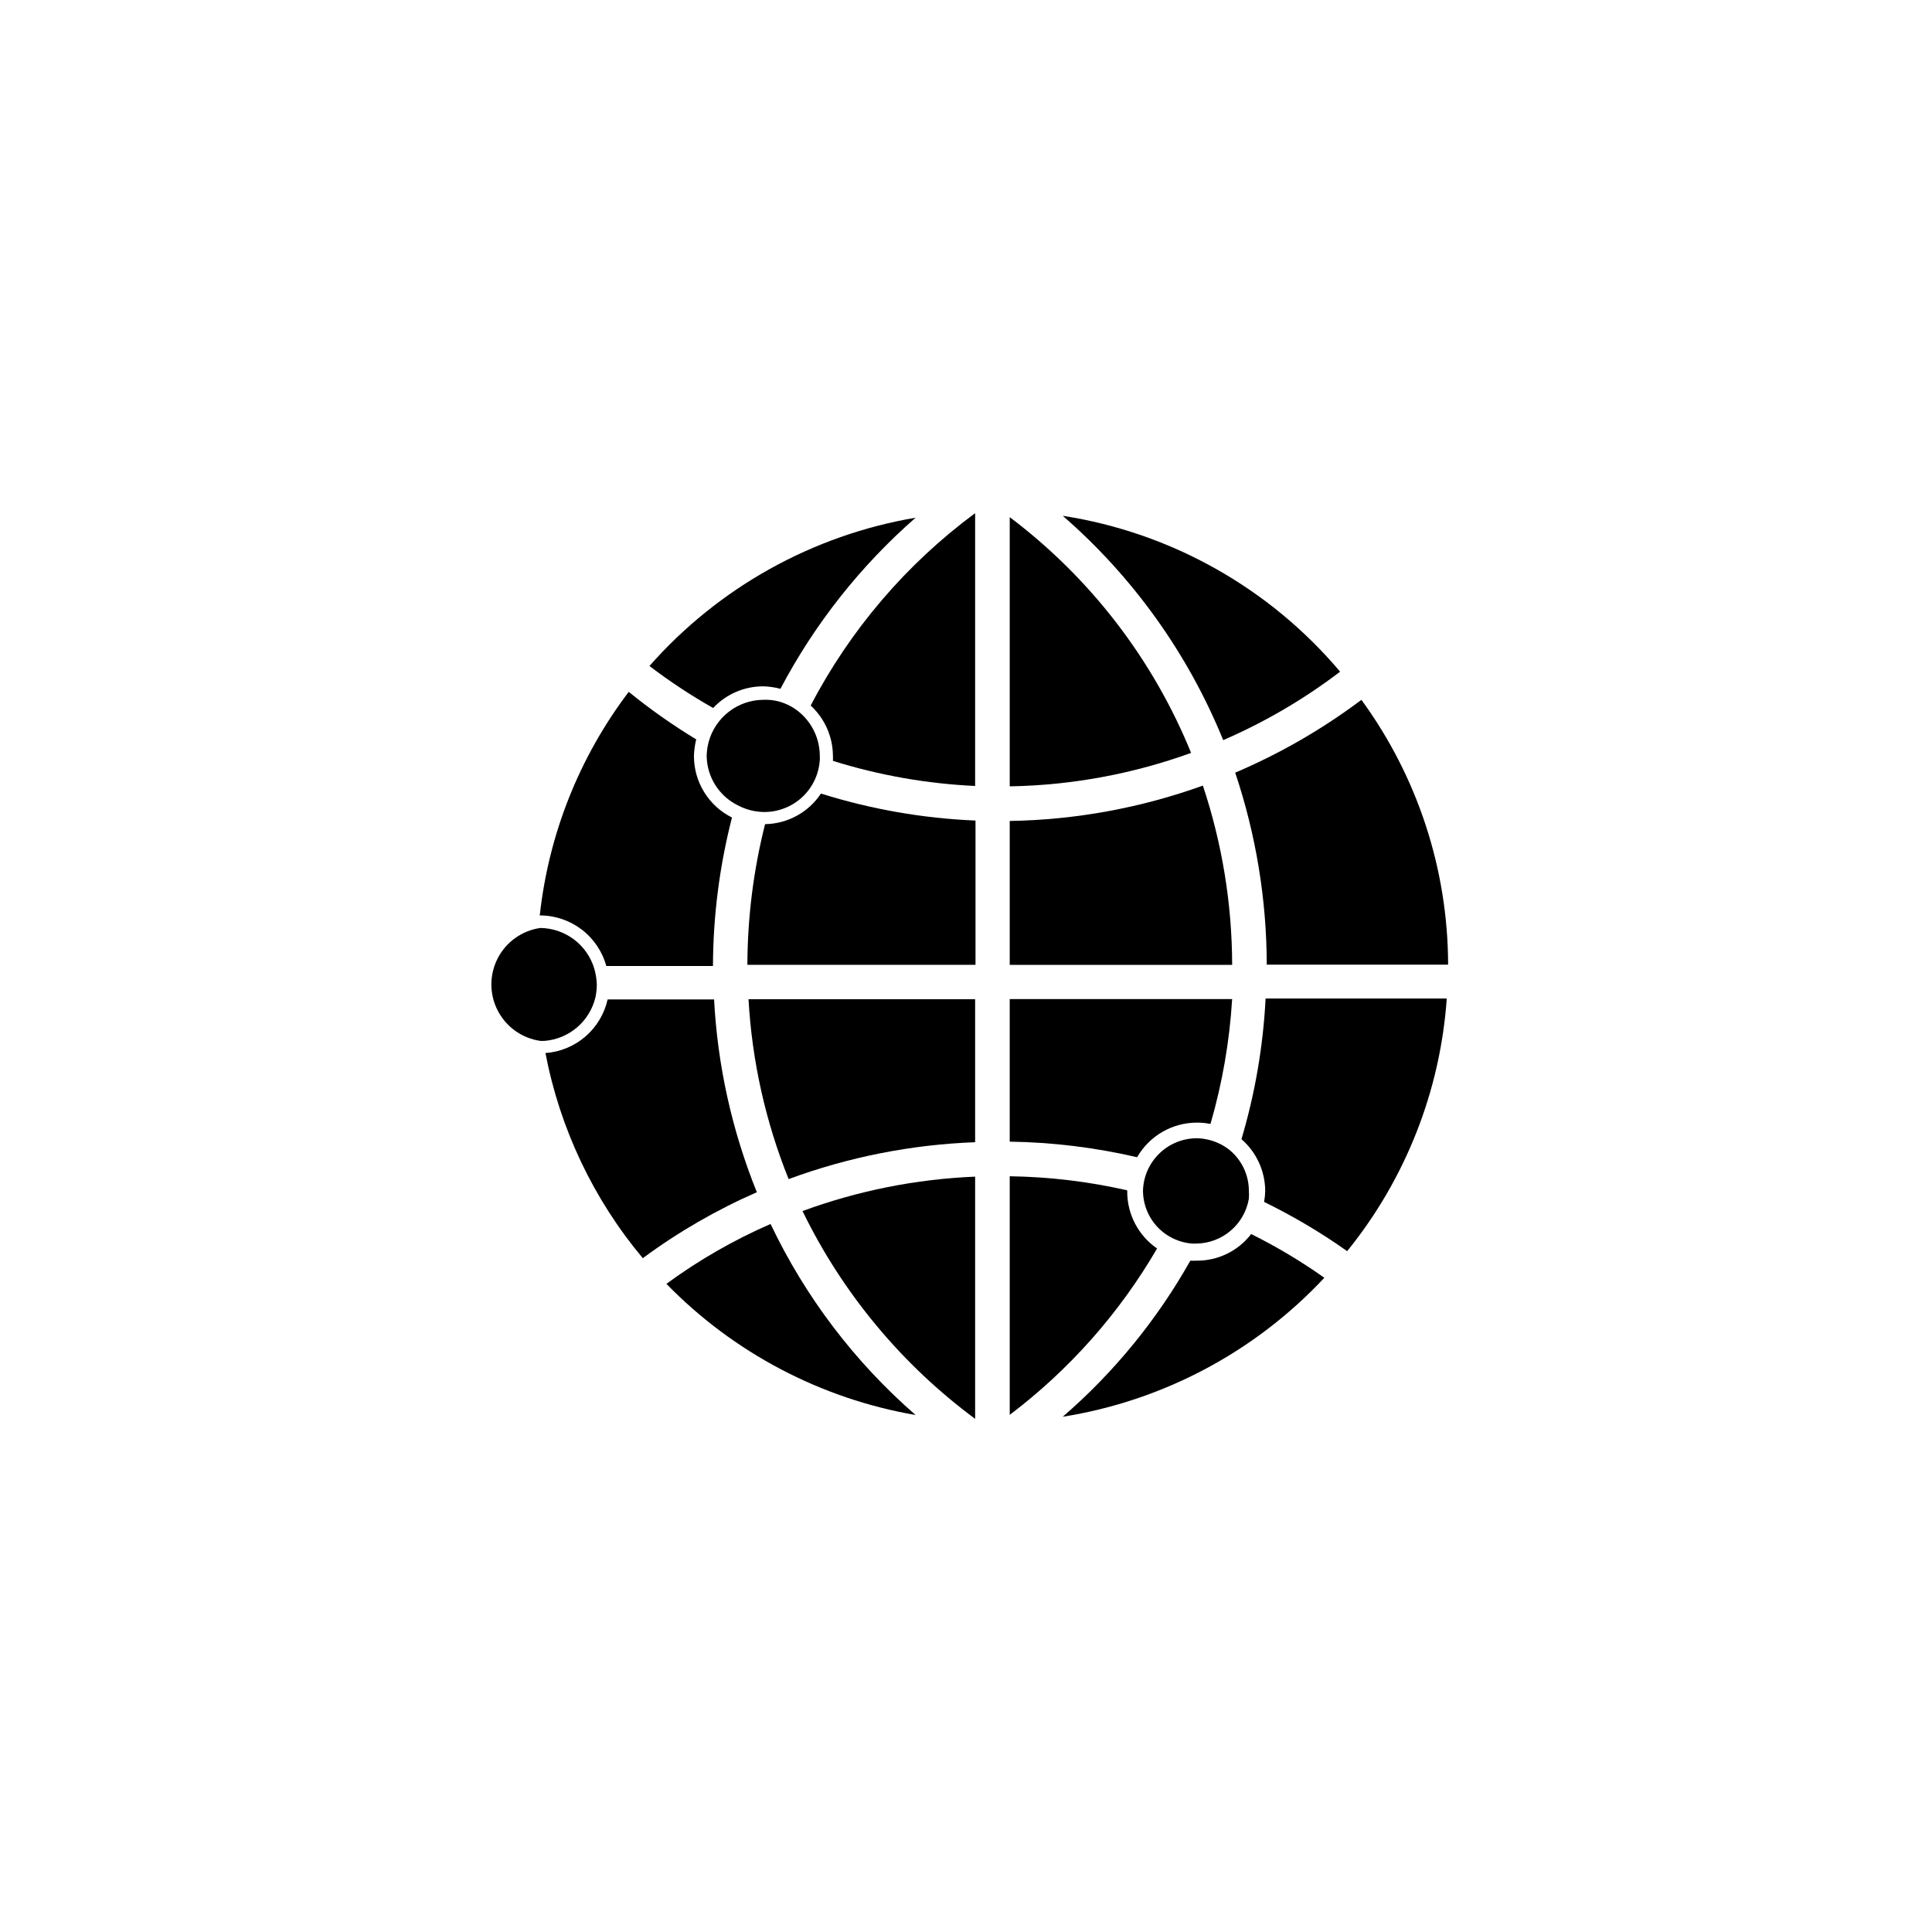
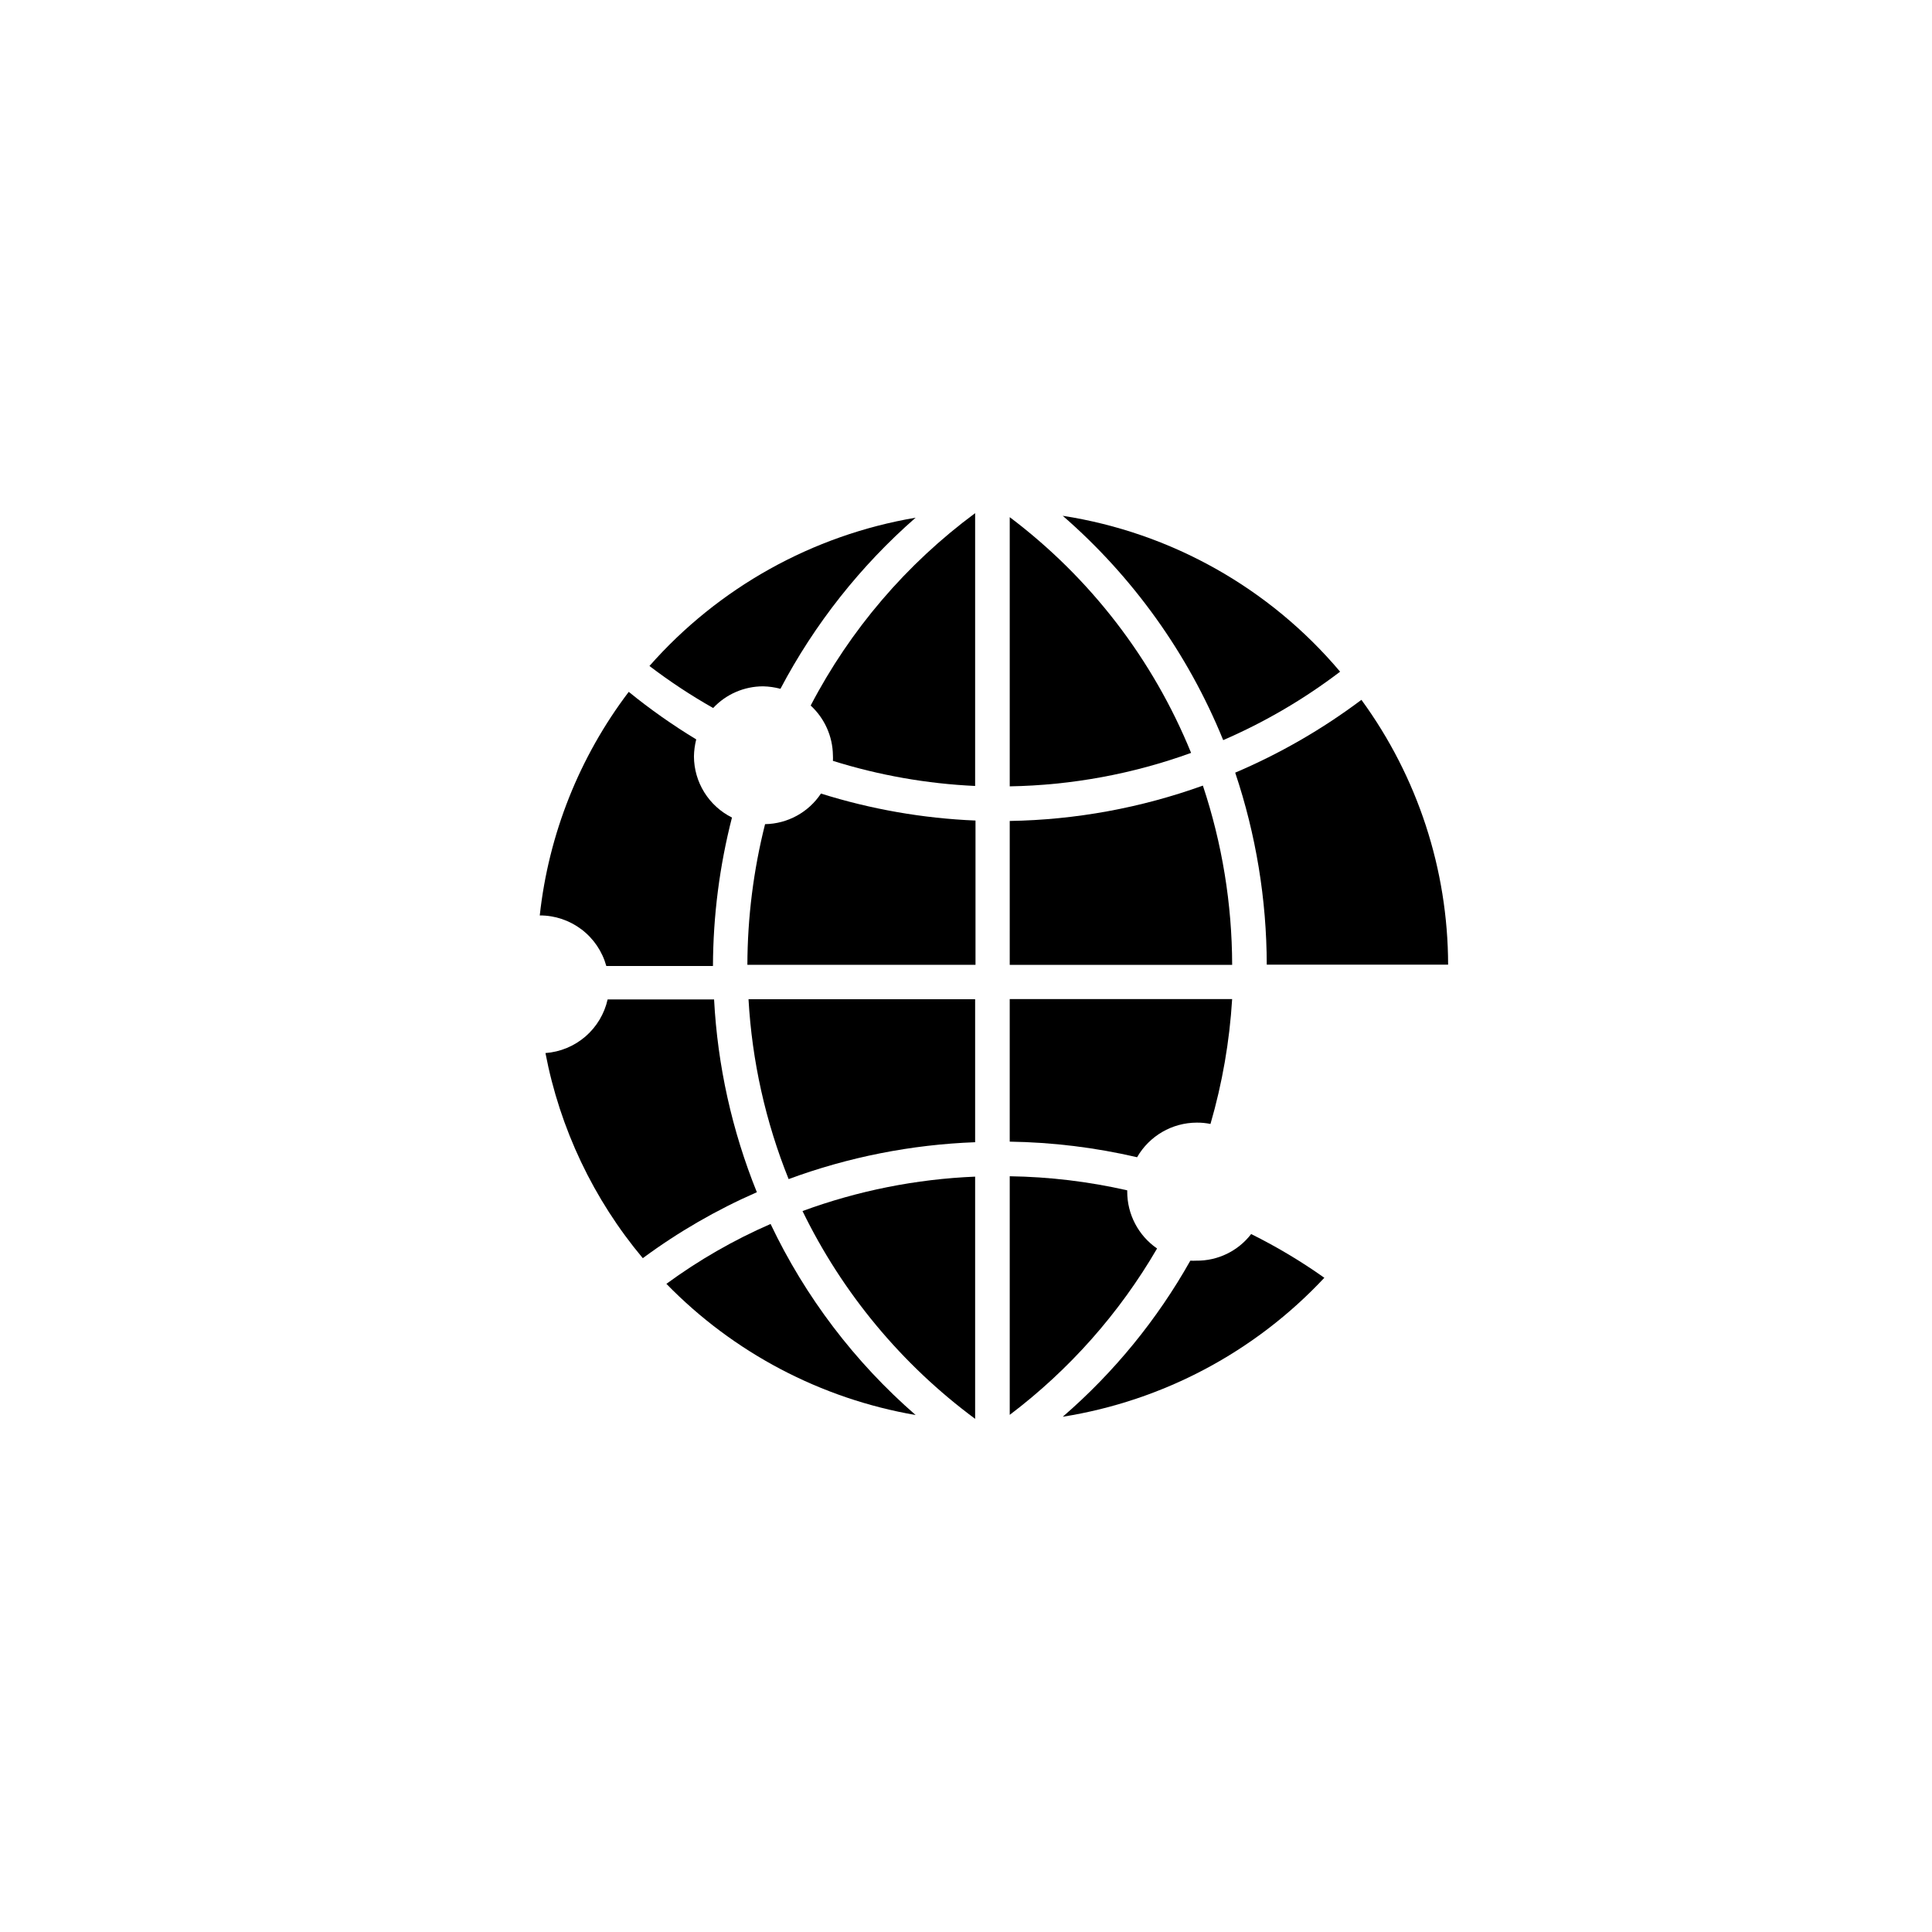
<svg xmlns="http://www.w3.org/2000/svg" fill="#000000" width="800px" height="800px" version="1.1" viewBox="144 144 512 512">
  <g>
    <path d="m320.6 484.23c17.801 18.266 40.918 30.43 66.051 34.766-16.16-14.055-29.246-31.293-38.441-50.633-9.762 4.25-19.023 9.574-27.609 15.867z" />
    <path d="m288.55 423.07c3.828 20.02 12.707 38.734 25.797 54.359 9.391-6.938 19.531-12.801 30.227-17.48-6.582-16.285-10.414-33.547-11.336-51.086h-28.211c-0.855 3.82-2.922 7.269-5.887 9.828-2.969 2.559-6.68 4.094-10.59 4.379z" />
    <path d="m402.42 446.7v-37.887h-60.055c0.922 16.359 4.512 32.457 10.629 47.66 15.855-5.848 32.539-9.148 49.426-9.773z" />
    <path d="m402.42 520.01v-64.188c-15.629 0.648-31.062 3.723-45.746 9.121 10.59 21.77 26.285 40.66 45.746 55.066z" />
    <path d="m332.99 331.63c3.43-3.668 8.227-5.746 13.25-5.746 1.547 0.035 3.09 0.254 4.586 0.656 9.055-17.184 21.199-32.555 35.82-45.344-27.32 4.633-52.219 18.504-70.535 39.297 5.367 4.09 11.008 7.812 16.879 11.137z" />
    <path d="m346.75 362.41c-3.074 12.191-4.648 24.711-4.688 37.281h60.457v-38.238c-13.906-0.574-27.68-2.981-40.957-7.152-3.301 4.977-8.84 8.008-14.812 8.109z" />
    <path d="m310.62 327.35c-13.086 17.246-21.234 37.727-23.578 59.25 4.004-0.012 7.898 1.297 11.086 3.719s5.488 5.824 6.551 9.684h28.266-0.004c0.047-13.273 1.738-26.492 5.039-39.348-3.012-1.5-5.547-3.809-7.328-6.664-1.777-2.852-2.731-6.144-2.75-9.508 0.023-1.531 0.227-3.055 0.605-4.535-6.242-3.785-12.219-7.992-17.887-12.598z" />
    <path d="m461.01 478.09c-0.523 0.027-1.043 0.027-1.562 0-8.797 15.637-20.234 29.629-33.809 41.363 26.562-4.227 50.957-17.184 69.324-36.828-6.152-4.363-12.637-8.238-19.395-11.59-3.469 4.519-8.867 7.133-14.559 7.055z" />
-     <path d="m501.01 475.57c15.465-19.082 24.68-42.457 26.398-66.957h-48.012c-0.645 12.637-2.789 25.152-6.398 37.281 3.984 3.461 6.281 8.477 6.297 13.754-0.023 0.965-0.125 1.926-0.301 2.871 7.68 3.75 15.043 8.113 22.016 13.051z" />
    <path d="m471.34 348.76c5.504 16.402 8.328 33.582 8.363 50.883h48.062c-0.047-25.234-8.09-49.801-22.977-70.18-10.328 7.758-21.562 14.238-33.449 19.297z" />
    <path d="m402.42 352.29v-72.297c-18.211 13.465-33.113 30.902-43.582 50.984 3.699 3.398 5.832 8.176 5.894 13.199 0.027 0.488 0.027 0.977 0 1.461 12.227 3.828 24.891 6.062 37.688 6.652z" />
    <path d="m411.59 352.39c16.402-0.281 32.641-3.277 48.062-8.867-10.086-24.781-26.695-46.367-48.062-62.469z" />
    <path d="m468.16 340.14c11.023-4.769 21.43-10.859 30.984-18.137-18.715-22.191-44.82-36.863-73.508-41.312 18.648 16.203 33.215 36.57 42.523 59.449z" />
    <path d="m411.59 399.7h58.945c-0.035-16.148-2.656-32.188-7.758-47.508-16.43 5.918-33.727 9.086-51.188 9.371z" />
    <path d="m411.59 455.72v63.23c15.809-11.961 29.082-26.949 39.047-44.086-4.969-3.422-7.93-9.078-7.91-15.113v-0.301c-10.223-2.328-20.656-3.578-31.137-3.731z" />
    <path d="m445.34 450.68c3.258-5.664 9.289-9.16 15.82-9.172 1.219-0.012 2.434 0.105 3.629 0.352 3.133-10.785 5.059-21.887 5.742-33.098h-58.945v37.785c11.367 0.172 22.684 1.555 33.754 4.133z" />
-     <path d="m346.24 329.46c-3.309 0.031-6.512 1.148-9.125 3.18-2.613 2.027-4.484 4.859-5.336 8.055-0.316 1.219-0.488 2.469-0.504 3.731 0.055 2.715 0.852 5.363 2.309 7.656 1.461 2.293 3.519 4.141 5.957 5.34 2.109 1.121 4.457 1.727 6.852 1.766h0.402c3.695-0.059 7.238-1.504 9.918-4.051 2.68-2.551 4.301-6.016 4.539-9.703 0.027-0.402 0.027-0.809 0-1.211-0.027-4.098-1.719-8.004-4.684-10.832-1.812-1.746-4.055-2.981-6.5-3.578-1.254-0.301-2.543-0.418-3.828-0.352z" />
-     <path d="m287.2 389.92c-4.844 0.691-9.055 3.684-11.297 8.031-2.246 4.348-2.246 9.516 0 13.863 2.242 4.348 6.453 7.344 11.297 8.031h1.109c3.188-0.254 6.211-1.512 8.637-3.594 2.426-2.082 4.129-4.883 4.863-7.992 0.223-1.078 0.34-2.176 0.355-3.277-0.039-1.43-0.258-2.852-0.656-4.231-0.914-3.098-2.797-5.82-5.371-7.769-2.578-1.949-5.707-3.023-8.938-3.062z" />
-     <path d="m463.83 445.95c-0.926-0.203-1.875-0.305-2.82-0.301-7.672 0.105-13.895 6.238-14.109 13.902 0.02 4.641 2.316 8.973 6.148 11.59 2.023 1.371 4.363 2.203 6.801 2.418h1.211-0.004c6.894-0.094 12.742-5.094 13.906-11.891 0.051-0.738 0.051-1.477 0-2.215-0.043-4.109-1.887-7.996-5.039-10.633-1.773-1.426-3.863-2.414-6.094-2.871z" />
  </g>
</svg>